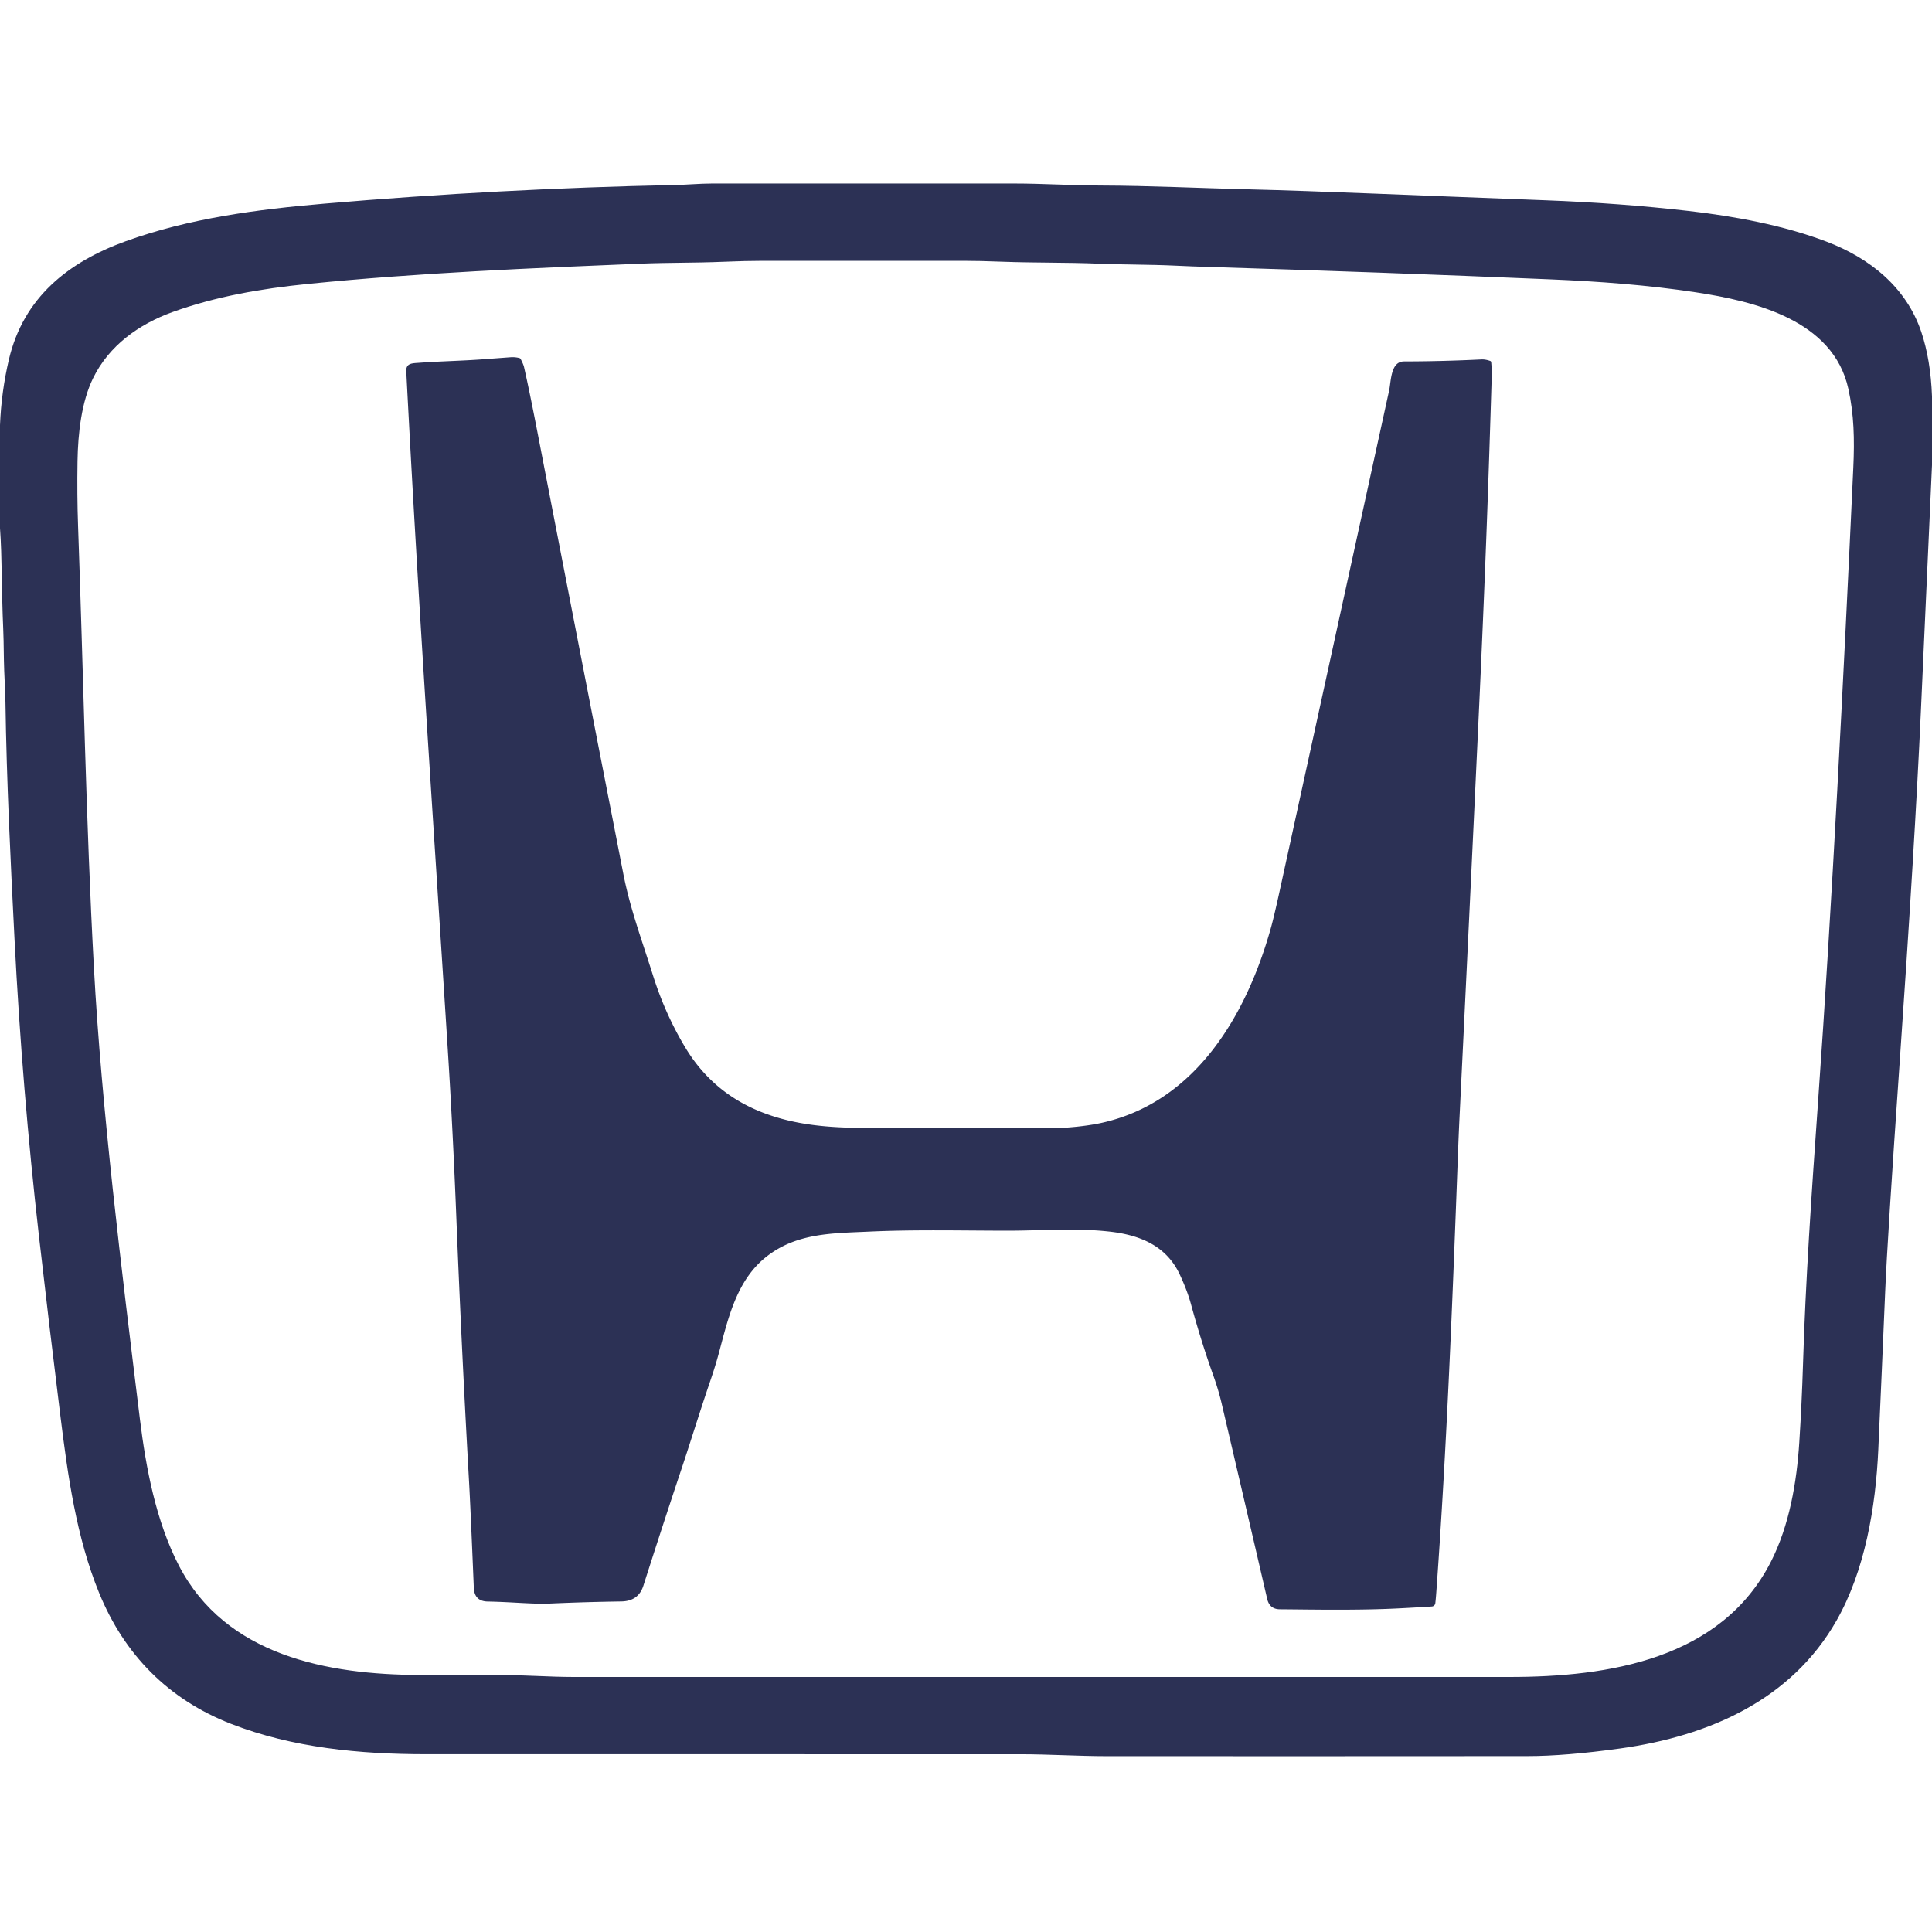
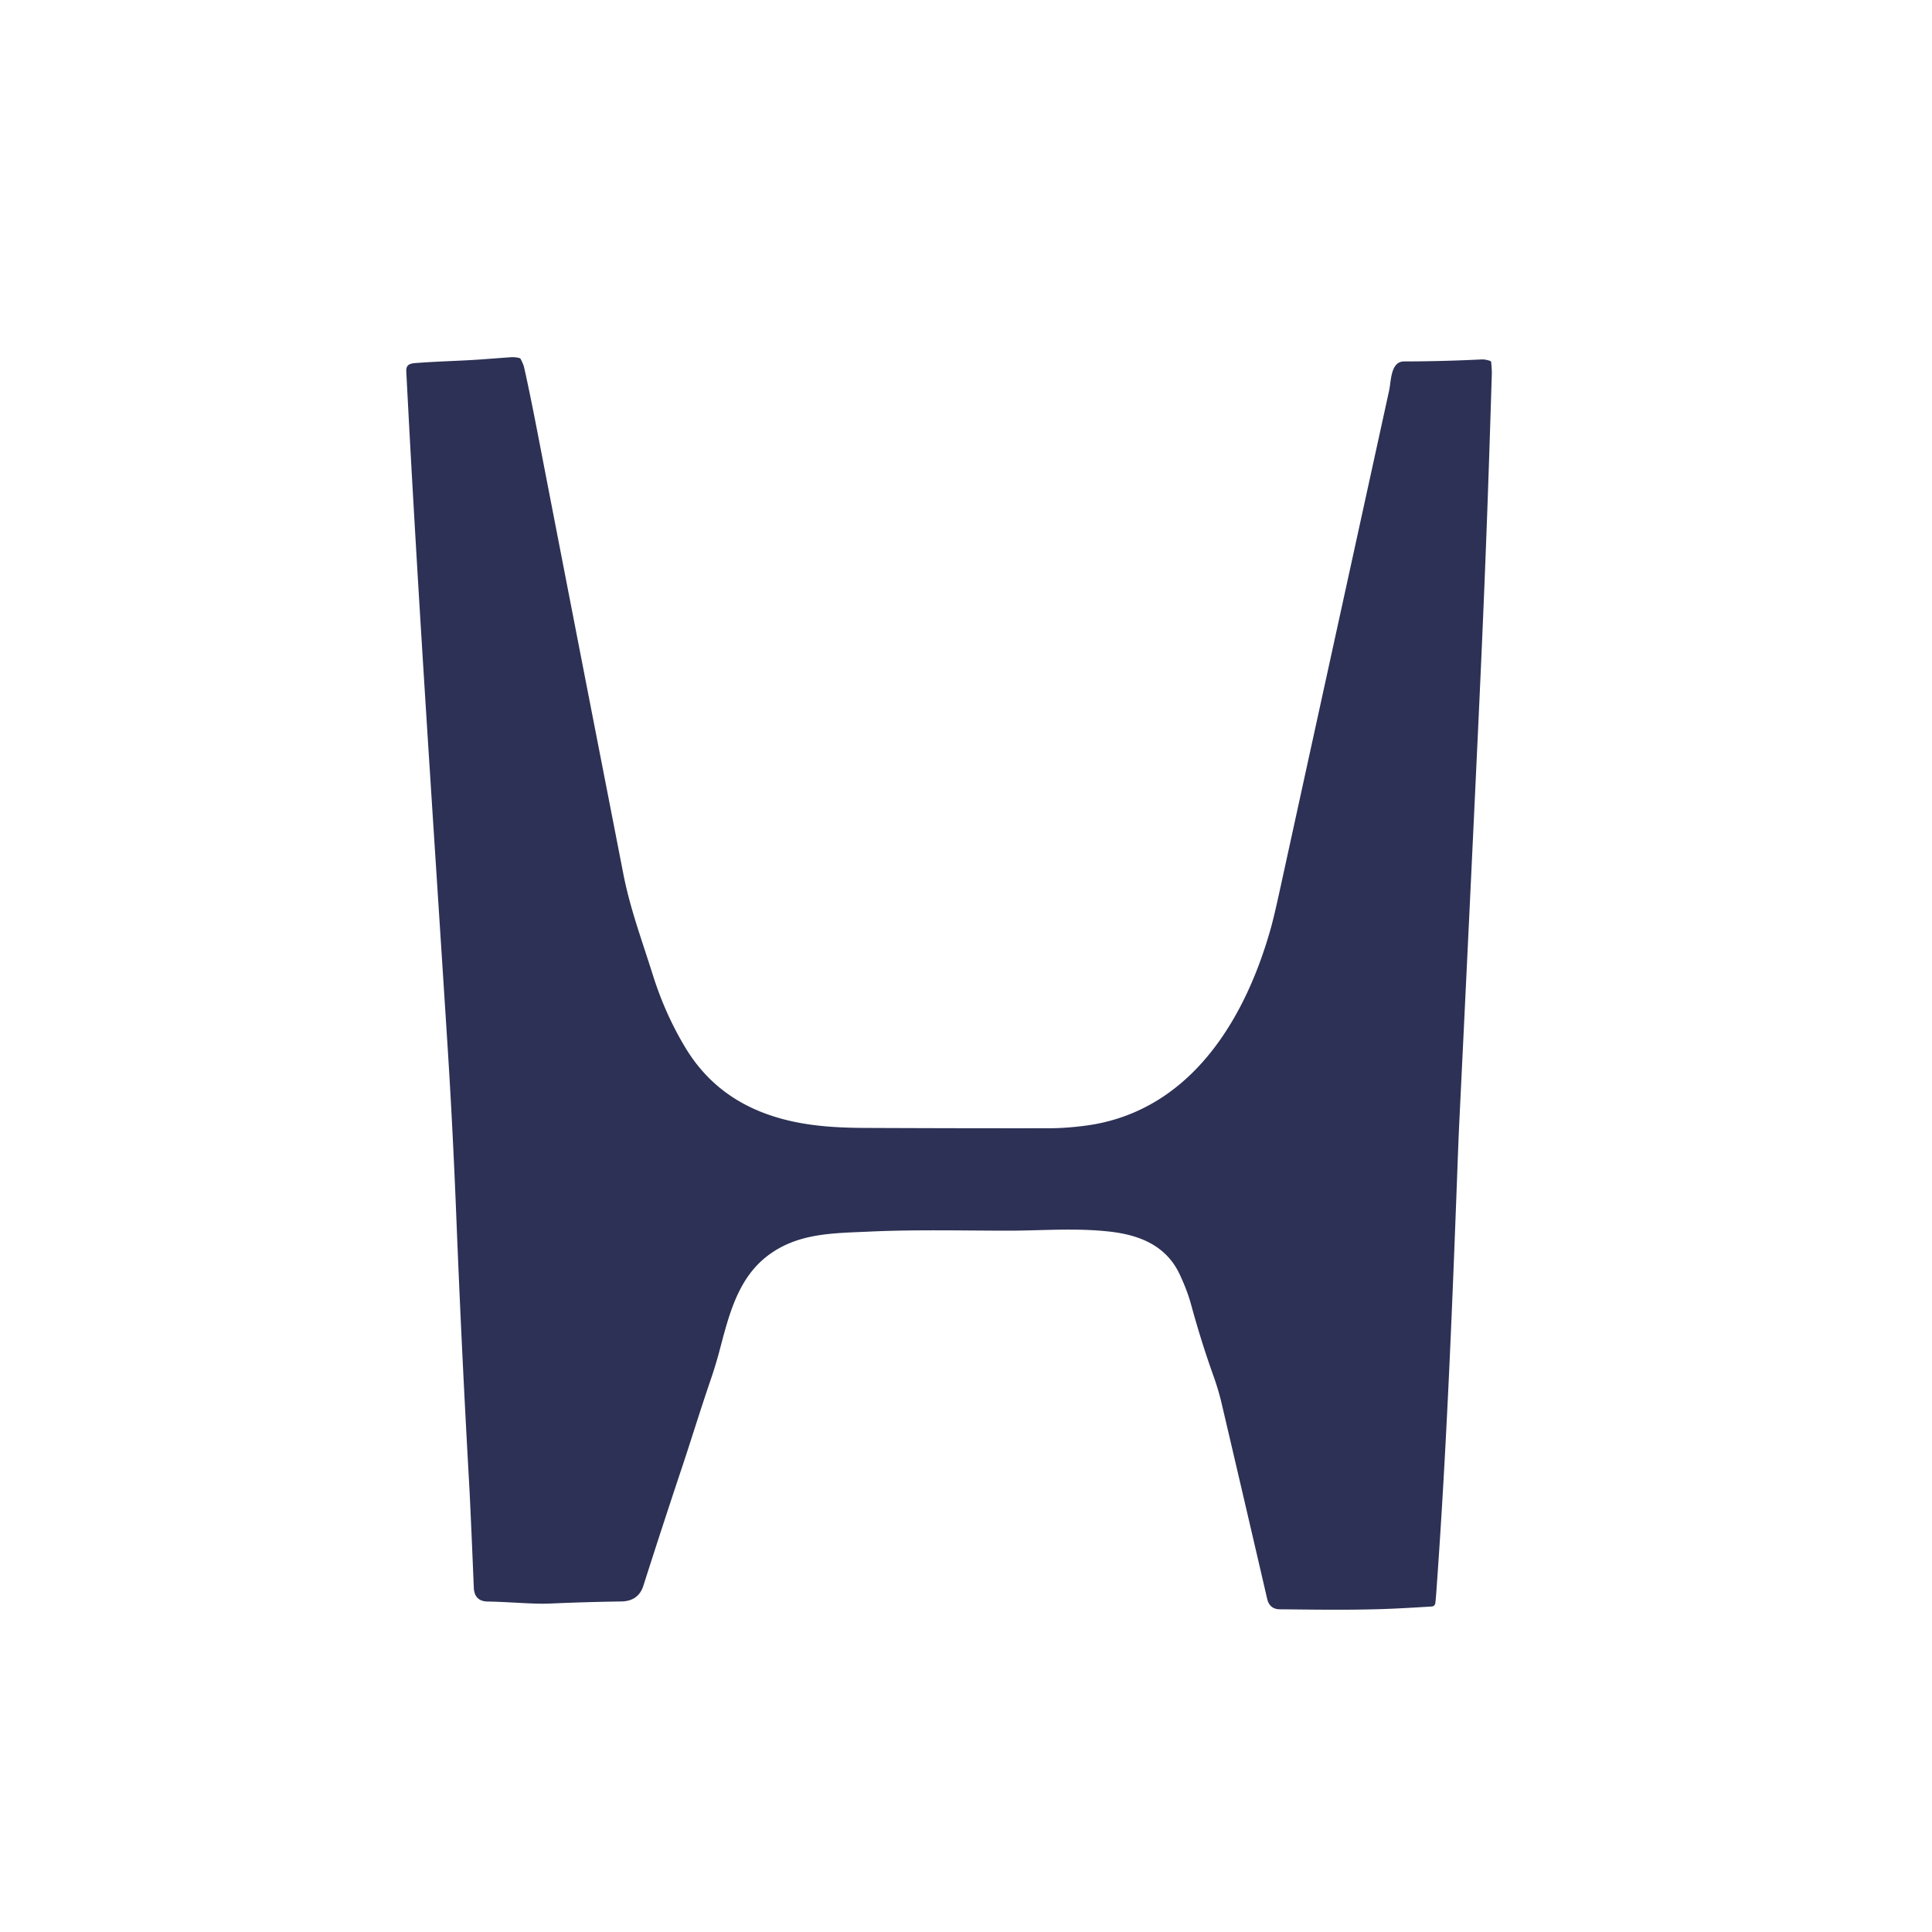
<svg xmlns="http://www.w3.org/2000/svg" version="1.2" baseProfile="tiny" viewBox="0.00 0.00 1000.00 1000.00" width="1000.00" height="1000.00">
-   <path fill="#2c3155" d="   M 1000.00 205.13   L 1000.00 240.75   Q 997.12 304.63 994.23 368.50   Q 991.13 436.73 983.26 549.99   Q 976.91 641.17 975.78 668.25   Q 974.06 709.25 972.21 750.25   C 970.86 780.08 965.32 812.92 950.58 838.81   C 927.21 879.86 884.72 898.56 838.73 904.99   Q 810.35 908.95 790.50 908.96   Q 681.73 909.04 572.95 908.99   C 557.90 908.98 543.00 907.99 527.82 907.99   Q 374.16 908.03 220.49 907.98   C 186.41 907.97 151.54 904.72 119.53 892.24   C 87.04 879.57 64.36 856.41 51.32 824.53   C 39.46 795.51 35.11 763.88 31.27 732.99   Q 25.51 686.65 20.21 640.25   Q 11.44 563.44 7.52 486.24   C 5.45 445.40 3.41 404.40 2.82 363.51   C 2.72 356.67 2.12 348.85 2.02 341.50   Q 1.88 329.82 1.65 325.00   C 0.82 306.99 1.09 288.18 0.00 273.38   L 0.00 220.00   Q 0.69 202.78 4.60 186.11   C 12.13 154.00 35.34 135.60 65.03 124.87   C 97.99 112.96 133.11 108.39 167.86 105.41   Q 258.44 97.63 349.33 95.76   C 355.39 95.64 362.55 95.00 368.00 95.00   Q 446.62 95.00 525.25 94.99   C 539.42 94.99 554.89 95.98 569.77 96.03   C 595.49 96.11 621.03 97.40 647.00 98.02   C 680.93 98.82 734.69 101.21 800.02 103.67   Q 838.32 105.11 874.00 109.19   C 897.72 111.90 923.02 116.59 945.26 125.01   C 967.87 133.57 986.70 148.74 994.45 171.77   Q 999.30 186.19 1000.00 205.13   Z   M 956.71 201.26   C 948.86 165.56 908.04 155.90 877.75 151.30   C 852.78 147.51 827.46 145.65 802.25 144.59   Q 714.26 140.87 626.24 138.19   Q 617.15 137.92 608.07 137.49   C 595.22 136.88 581.86 137.02 568.73 136.47   C 551.88 135.77 535.25 136.10 518.48 135.45   Q 506.86 135.00 498.51 135.00   Q 446.38 135.00 394.25 135.01   Q 386.15 135.01 374.27 135.50   C 360.09 136.10 345.69 135.89 331.78 136.46   C 275.63 138.76 216.69 141.19 159.25 146.97   C 135.32 149.38 111.76 153.41 89.27 161.53   C 71.81 167.84 56.43 178.90 48.20 195.69   C 42.15 208.03 40.36 224.37 40.12 238.64   Q 39.83 256.23 40.41 272.31   C 43.16 348.55 44.48 424.76 48.61 500.95   C 52.55 573.71 62.87 656.84 72.41 734.51   C 75.53 759.93 80.80 787.55 92.54 810.24   C 116.79 857.11 169.69 866.78 217.25 866.97   Q 237.88 867.05 258.50 866.99   C 271.35 866.95 284.22 868.00 297.00 868.00   Q 539.13 868.00 781.25 868.00   C 832.41 868.00 890.90 858.93 916.67 808.25   C 926.16 789.58 929.98 767.34 931.32 746.49   Q 932.60 726.51 933.22 706.49   C 934.55 663.17 937.59 618.61 941.01 570.50   C 948.27 468.40 954.19 351.82 959.26 242.23   C 959.96 227.20 959.62 214.49 956.71 201.26   Z" />
  <path fill="#2c3155" d="   M 569.74 581.29   C 619.17 570.59 645.33 524.83 657.78 480.42   Q 659.44 474.50 662.39 460.97   Q 690.68 331.56 719.01 202.15   C 720.08 197.25 719.73 187.10 726.75 187.08   Q 746.76 187.04 766.75 186.05   Q 768.84 185.95 771.31 186.82   Q 771.79 186.99 771.84 187.50   Q 772.22 191.73 772.16 193.50   C 770.41 250.73 768.81 297.20 765.10 376.50   Q 760.40 476.89 755.50 577.27   Q 755.02 587.04 754.64 597.25   C 751.82 672.97 748.90 748.66 743.42 824.25   Q 743.18 827.57 742.92 829.79   A 1.96 1.96 0.0 0 1 741.09 831.52   Q 731.95 832.10 723.48 832.52   C 702.57 833.57 679.74 833.10 662.49 832.97   Q 657.13 832.93 655.89 827.58   Q 644.14 776.84 632.25 726.13   Q 630.66 719.36 627.89 711.62   Q 621.81 694.64 616.40 674.87   Q 614.49 667.91 610.64 659.68   C 603.63 644.68 589.83 639.19 574.22 637.46   C 556.25 635.46 538.94 637.03 521.00 637.00   C 497.32 636.97 473.40 636.38 449.76 637.48   C 430.93 638.36 412.44 638.12 396.77 650.41   C 381.37 662.49 376.99 681.99 372.20 699.92   Q 370.33 706.89 367.75 714.44   C 362.59 729.49 357.75 745.29 352.93 759.74   Q 342.77 790.18 333.01 820.76   Q 330.46 828.78 321.58 828.91   Q 303.02 829.18 284.50 830.00   C 276.02 830.38 264.99 829.18 252.41 828.95   Q 245.53 828.82 245.24 821.75   Q 243.52 779.93 242.77 766.74   Q 238.87 697.59 236.13 628.39   C 235.23 605.78 233.75 574.31 231.79 543.52   C 224.36 426.46 216.31 309.39 210.29 192.25   C 210.06 187.86 213.41 188.05 217.11 187.77   C 227.94 186.98 239.31 186.76 249.58 186.00   Q 256.91 185.45 264.24 184.91   Q 266.58 184.74 268.81 185.32   Q 269.30 185.44 269.53 185.89   Q 270.92 188.58 271.24 190.00   Q 274.02 202.19 278.47 225.20   Q 295.70 314.34 313.10 403.44   Q 317.85 427.77 322.59 452.10   C 326.08 470.02 331.81 485.32 338.02 504.98   Q 344.35 525.02 354.78 542.31   Q 368.94 565.77 394.52 575.75   C 411.72 582.47 429.47 583.73 447.75 583.81   Q 495.62 584.03 543.50 583.98   C 551.16 583.97 562.01 582.96 569.74 581.29   Z" />
</svg>